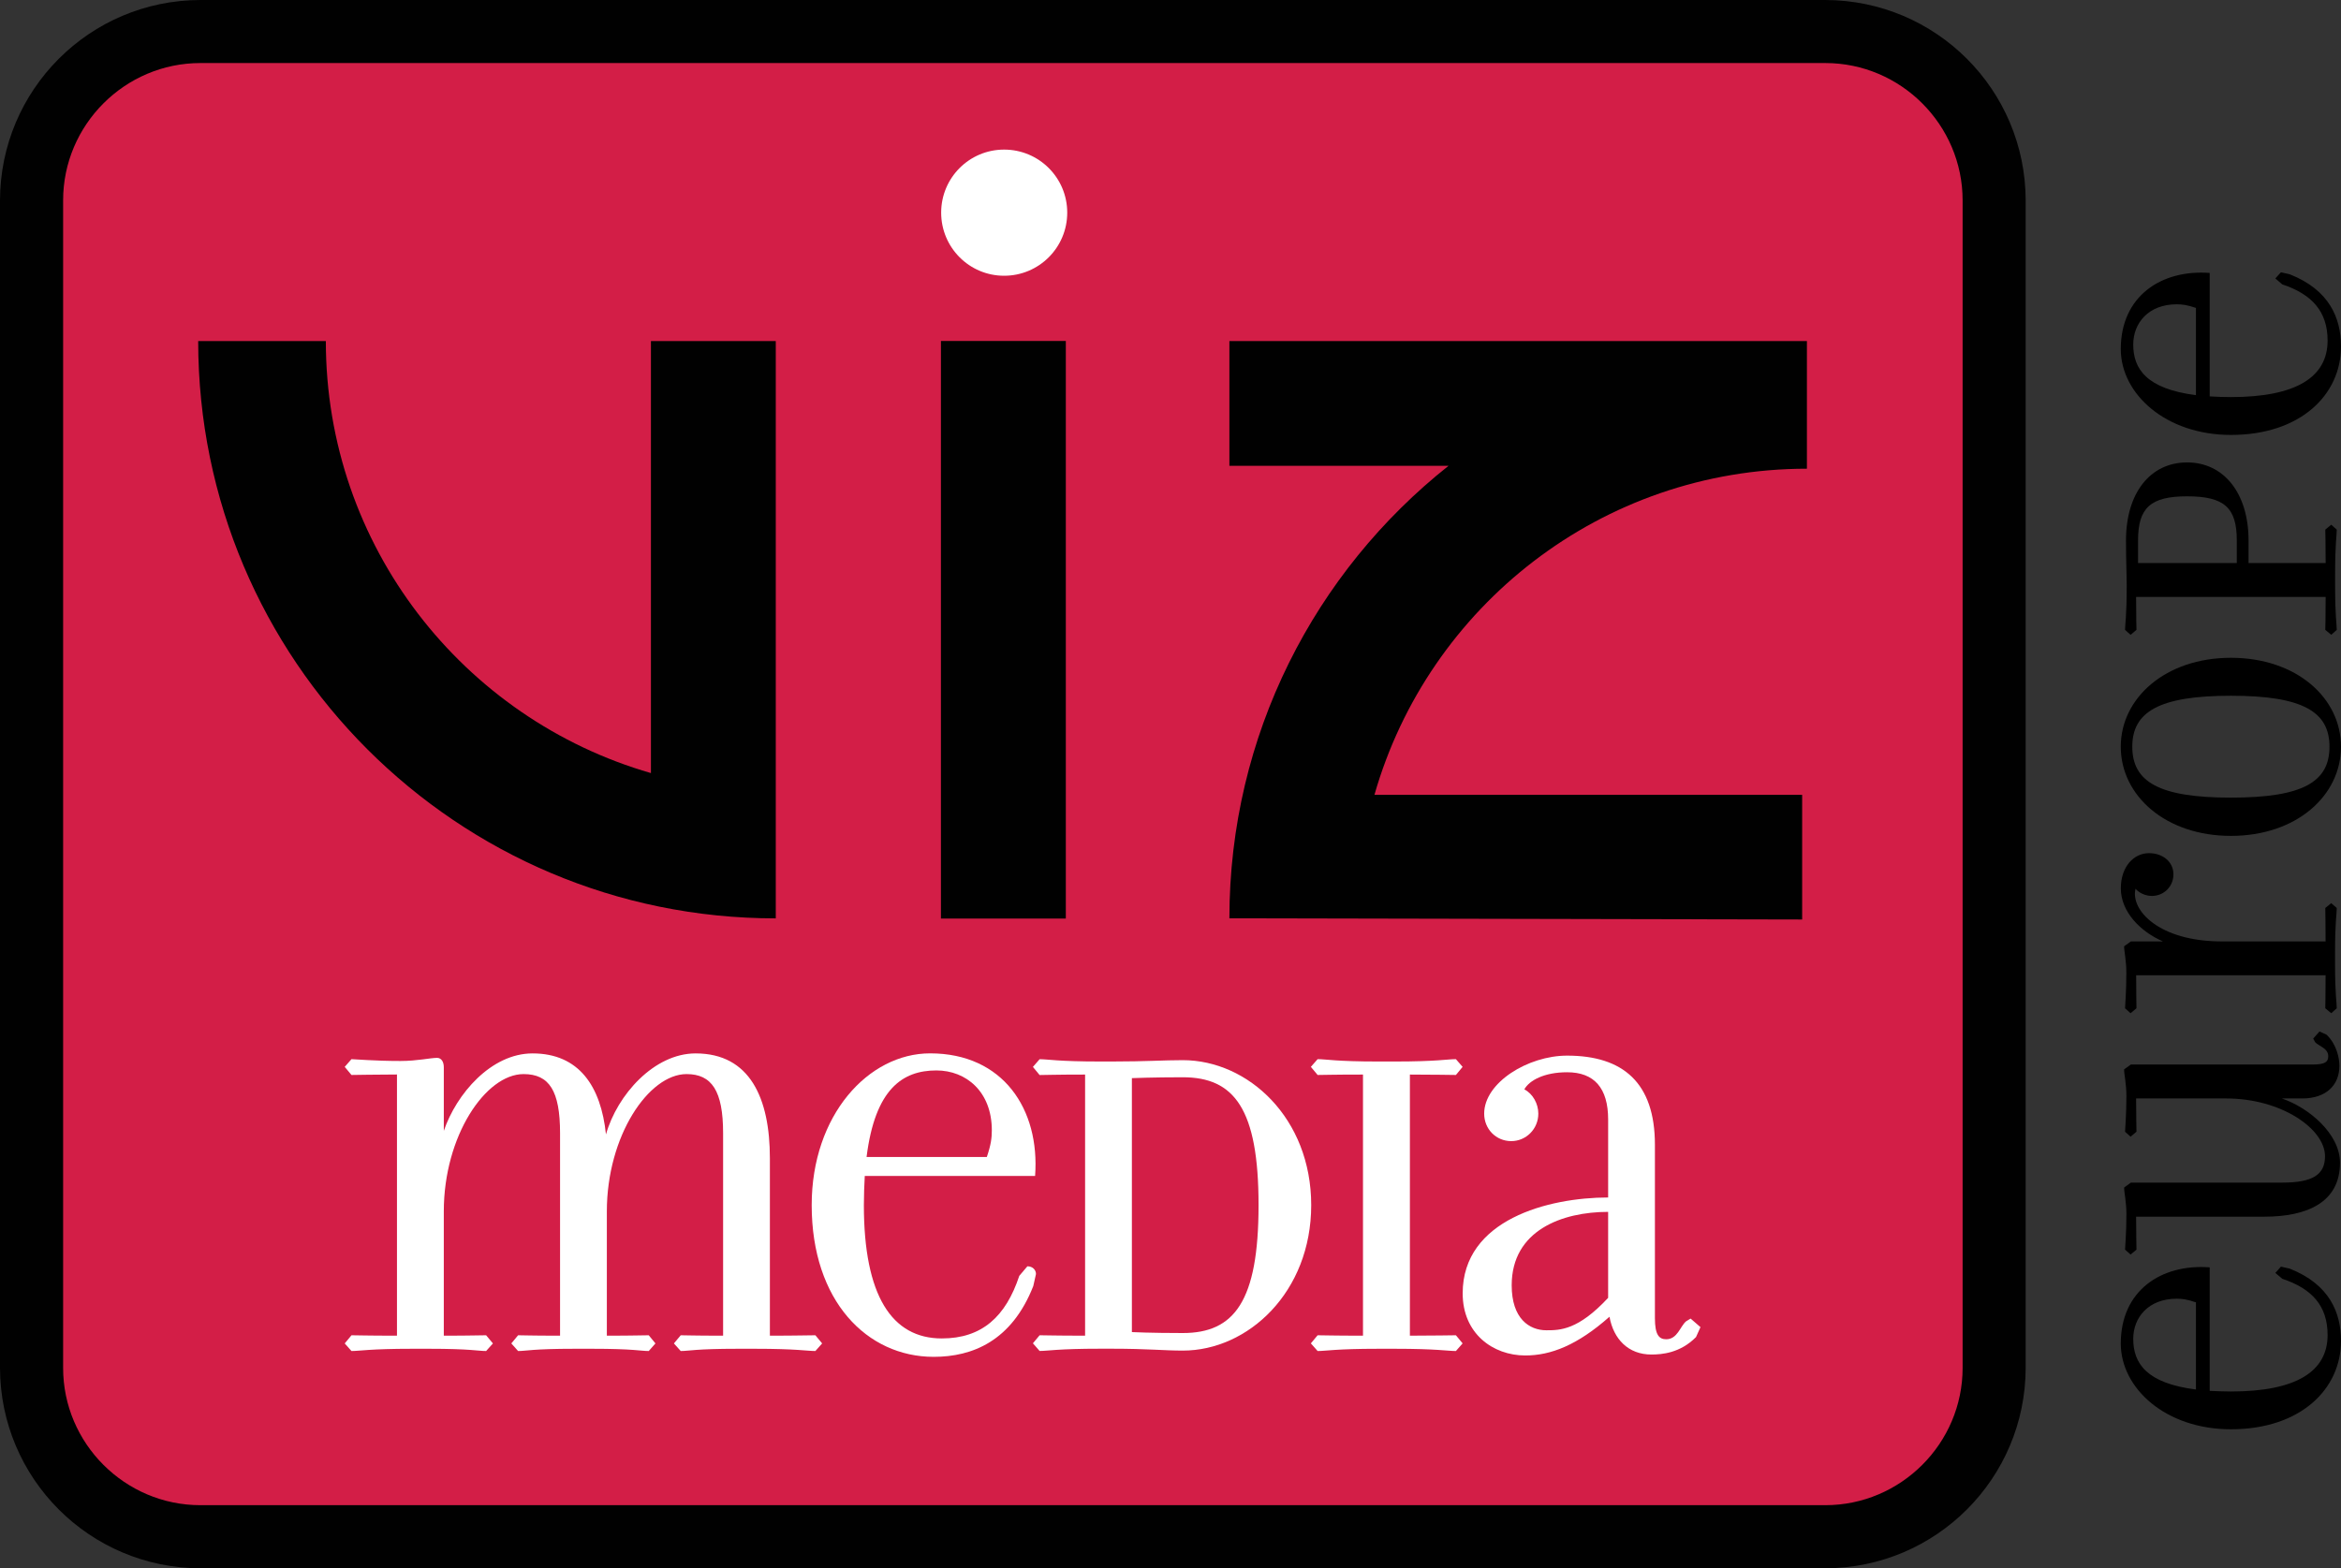
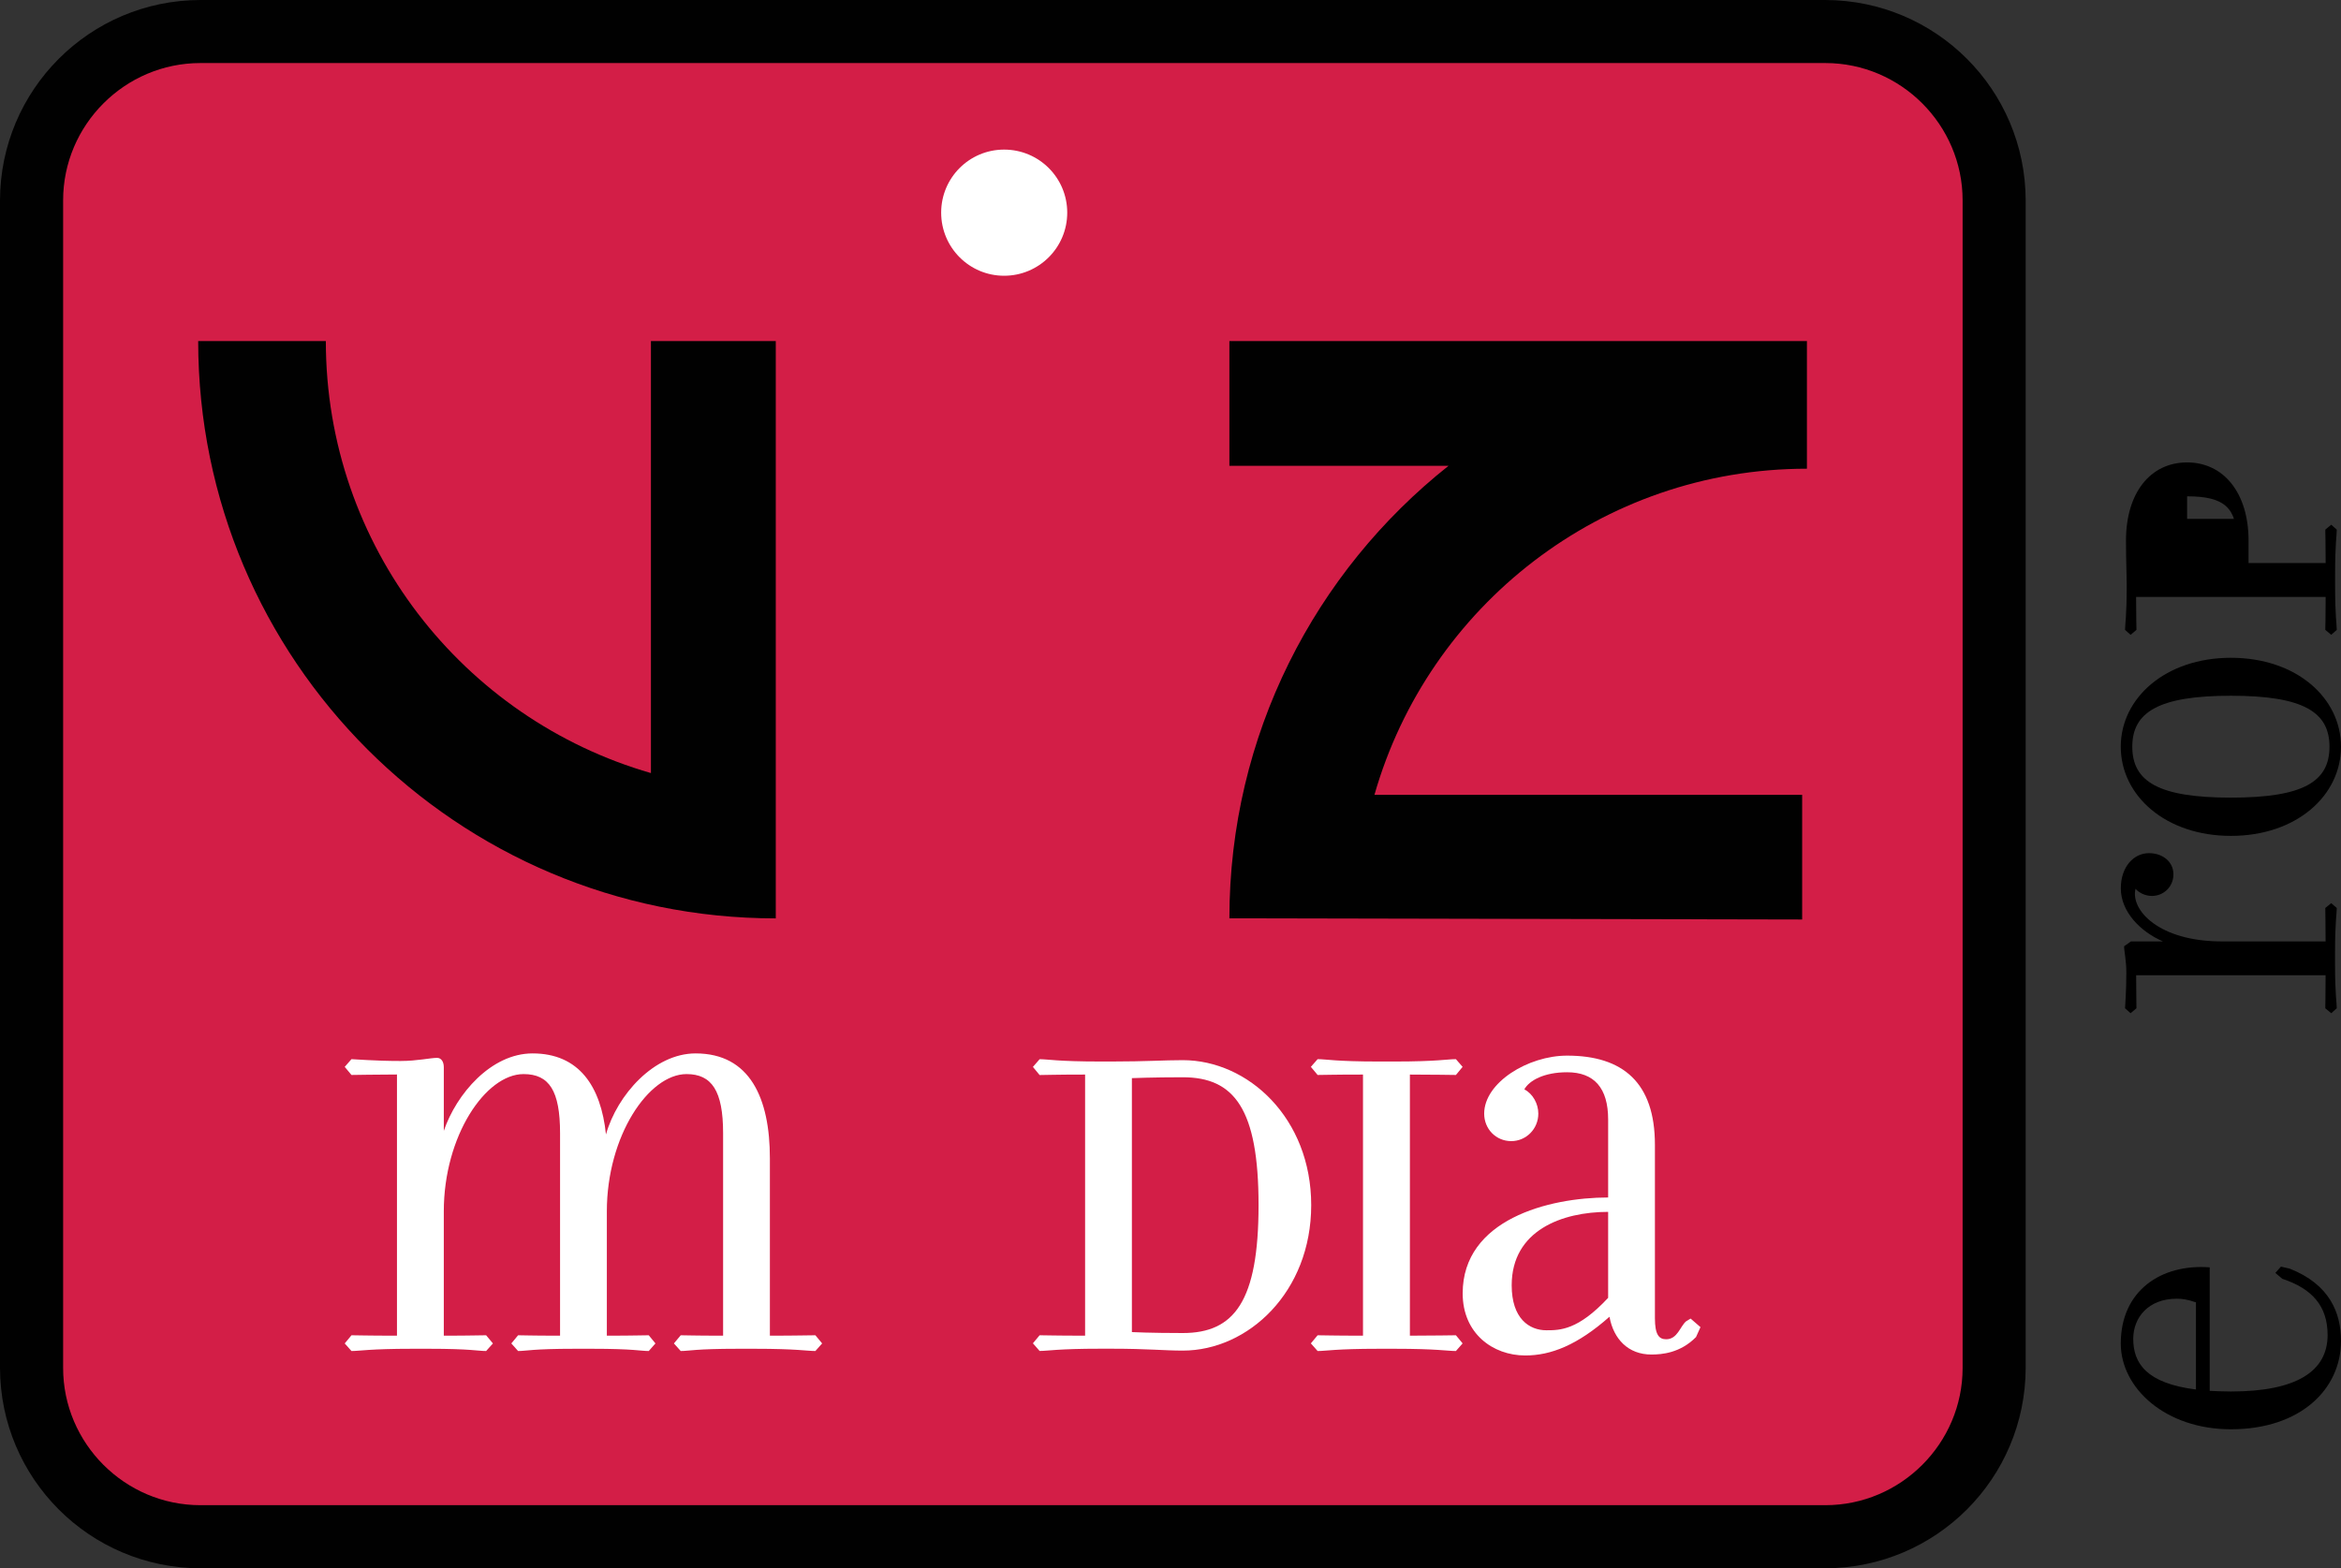
<svg xmlns="http://www.w3.org/2000/svg" version="1.1" id="Layer_1" x="0px" y="0px" width="1000px" height="670.125px" viewBox="0 0 1000 670.125" enable-background="new 0 0 1000 670.125" xml:space="preserve">
  <rect x="0" y="0" width="1000" height="670.125" fill="#333333" stroke="none" />
  <g>
    <g>
      <g>
        <path fill="#010101" d="M838.365,584.512h26.94c-0.1,47.251-38.312,85.487-85.591,85.612H85.613     C38.312,670.024,0.1,631.763,0,584.512V85.615C0.1,38.365,38.312,0.076,85.613,0h694.102     c47.279,0.102,85.491,38.338,85.591,85.615v498.897H838.365H811.4V85.615c0-8.688-3.491-16.496-9.34-22.371     c-5.849-5.824-13.637-9.314-22.346-9.314H85.613c-8.709,0-16.493,3.49-22.367,9.314c-5.828,5.875-9.314,13.658-9.34,22.371     v498.897c0.025,8.684,3.516,16.468,9.34,22.343c5.874,5.827,13.658,9.318,22.367,9.342h694.102     c8.713-0.023,16.497-3.515,22.346-9.342c5.853-5.875,9.344-13.656,9.344-22.343H838.365L838.365,584.512z" />
      </g>
      <path fill="#D31E47" d="M838.365,584.512c0,32.234-26.388,58.646-58.65,58.646H85.613c-32.285,0-58.649-26.412-58.649-58.646    V85.615c0-32.264,26.364-58.676,58.649-58.676h694.102c32.263,0,58.65,26.412,58.65,58.676V584.512z" />
      <path fill="#010101" d="M278.057,145.72V330.33c-80.165-23.124-138.868-96.963-138.868-184.609H84.66    c0,136.254,110.471,246.7,246.725,246.7v-246.7H278.057z" />
-       <rect x="401.935" y="145.694" fill="#010101" width="53.351" height="246.801" />
      <path fill="#010101" d="M771.859,200.277v-54.531H525.157v53.302h93.602c-56.995,45.191-93.602,114.989-93.602,193.347    l244.667,0.503V339.62H587.123C610.095,259.177,684.061,200.277,771.859,200.277" />
      <path fill="#FFFFFF" d="M455.887,90.862c0,14.889-12.049,26.964-26.965,26.964c-14.862,0-26.887-12.075-26.887-26.964    c0-14.89,12.024-26.94,26.887-26.94C443.838,63.921,455.887,75.972,455.887,90.862" />
      <path fill="#FFFFFF" d="M227.492,450.117c19.834,0,29.225,14.034,31.357,34.62c4.796-16.945,20.588-34.62,38.289-34.62    c23.273,0,31.733,19.23,31.733,44.813v75.798c11.926,0,15.968-0.174,19.433-0.174l2.889,3.486l-2.889,3.24    c-3.64,0-7.857-0.954-25.96-0.954h-7.103c-18.331,0-20.816,0.954-24.456,0.954l-2.911-3.24l2.911-3.486    c3.29,0,4.62,0.174,18.101,0.174v-86.543c0-18.099-4.846-25.231-15.615-25.231c-16.144,0-34.045,26.36-34.045,58.676v53.099    c12.176,0,14.461-0.174,17.9-0.174l2.863,3.486l-2.863,3.24c-3.643,0-6.326-0.954-24.229-0.954h-7.307    c-18.278,0-20.611,0.954-24.277,0.954l-2.889-3.24l2.889-3.486c3.114,0,4.443,0.174,17.927,0.174v-86.543    c0-18.099-4.62-25.231-15.59-25.231c-16.171,0-34.071,26.36-34.071,58.676v53.099c12.127,0,14.462-0.174,18.08-0.174l2.91,3.486    l-2.91,3.24c-3.617,0-6.529-0.954-24.43-0.954h-7.105c-18.254,0-22.319,0.954-25.985,0.954l-2.886-3.24l2.886-3.486    c3.087,0,5.977,0.174,19.435,0.174V459.129c-9.215,0-17.502,0.2-19.435,0.2l-2.886-3.464l2.886-3.291    c1.382,0,9.643,0.778,20.964,0.778c7.129,0,12.729-1.331,15.615-1.331c1.709,0,2.863,1.557,2.863,4.014v27.17    C194.955,467.412,209.792,450.117,227.492,450.117" />
-       <path fill="#FFFFFF" d="M369.019,514.942c0,38.664,11.928,56.967,33.293,56.967c17.124,0,27.316-9.29,33.09-26.741l3.465-4.088    c2.313,0,3.667,1.605,3.667,3.314l-1.153,5.147c-9.24,23.499-26.012,30.229-42.533,30.229c-28.493,0-52.122-23.852-52.122-64.825    c0-38.467,24.231-64.852,50.591-64.852c31.158,0,46.948,23.877,44.842,52.372h-72.76    C369.197,506.305,369.019,510.523,369.019,514.942 M421.542,494.376c1.758-5.195,2.135-8.085,2.135-11.396    c0-16.521-10.973-25.587-23.678-25.587c-14.436,0-26.188,7.886-29.826,36.982H421.542z" />
      <path fill="#FFFFFF" d="M444.089,577.255l-2.863-3.265l2.863-3.437c3.09,0,5.949,0.174,19.432,0.174V459.156    c-13.482,0-16.342,0.2-19.432,0.2l-2.863-3.467l2.863-3.29c3.641,0,7.705,0.979,25.983,0.979h4.795    c14.963,0,21.919-0.577,30.381-0.577c27.919,0,54.858,24.781,54.858,61.94c0,37.157-26.939,62.163-54.858,62.163    c-8.261,0-14.637-0.804-30.381-0.804h-4.795C451.794,576.297,447.73,577.255,444.089,577.255 M537.612,514.942    c0-41.177-10.397-54.634-32.367-54.634c-12.651,0-21.739,0.377-21.739,0.377v108.511c0,0,7.88,0.404,21.739,0.404    C527.214,569.6,537.612,556.113,537.612,514.942" />
      <path fill="#FFFFFF" d="M621.919,570.554l2.863,3.465l-2.863,3.262c-3.667,0-8.11-0.954-26.013-0.954h-7.077    c-18.279,0-22.318,0.954-25.984,0.954l-2.889-3.262l2.889-3.465c3.064,0,5.975,0.174,19.382,0.174V459.156    c-13.407,0-16.32,0.174-19.382,0.174l-2.889-3.464l2.889-3.291c3.666,0,7.705,1.004,25.984,1.004h7.077    c17.902,0,22.346-1.004,26.013-1.004l2.863,3.291l-2.863,3.464c-3.488,0-7.506-0.174-19.658-0.174v111.572    C614.414,570.725,618.427,570.554,621.919,570.554" />
      <path fill="#FFFFFF" d="M657.121,475.849c0,6.579-5.247,11.747-11.551,11.747c-6.53,0-11.576-5.168-11.576-11.747    c0-13.232,18.703-24.783,35.427-24.783c23.854,0,37.509,11.551,37.509,38.089v74.065c0,7.153,1.756,9.039,4.82,9.039    c4.82,0,5.978-5.549,8.486-7.658l1.936-1.181l4.218,3.663l-1.909,4.244c-6.753,6.855-14.637,7.458-19.081,7.458    c-9.791,0-16.143-6.53-17.876-16.146c-13.684,12.104-25.005,16.548-35.977,16.548c-13.858,0-26.738-9.391-26.738-26.539    c0-31.557,36.73-40.971,62.141-40.971v-33.295c0-13.483-5.949-20.212-17.525-20.212c-9.819,0-16.17,3.49-18.277,7.306    C654.808,467.387,657.121,471.629,657.121,475.849 M686.945,517.828c-19.632,0-41.2,7.883-41.2,31.384    c0,14.209,7.509,19.207,14.816,19.207c5.771,0,13.504,0,26.384-13.86V517.828z" />
    </g>
    <g>
      <path d="M952.975,594.578c28.043,0,41.301-8.637,41.301-24.127c0-12.453-6.678-19.835-19.357-24.027l-2.962-2.511l2.384-2.688    l3.74,0.854c17.022,6.703,21.92,18.855,21.92,30.856c0,20.638-17.299,37.786-47.025,37.786c-27.919,0-47.05-17.525-47.05-36.657    c0-22.62,17.298-34.094,37.985-32.538v52.774C946.672,594.427,949.761,594.578,952.975,594.578 M938.037,556.492    c-3.74-1.281-5.85-1.558-8.211-1.558c-12.025,0-18.577,7.96-18.577,17.148c0,10.495,5.724,19.005,26.788,21.641V556.492z" />
-       <path d="M994.552,451.344c0-3.49-4.043-4.318-5.574-6.002l-0.854-1.556l2.687-3.038l3.037,1.382    c4.345,4.191,5.474,10.068,5.474,13.281c0,8.083-5.474,13.959-15.918,13.959h-8.661c11.424,3.891,24.831,15.064,24.831,27.467    c0,16.871-13.935,23.047-32.363,23.047h-54.732c0,6.679,0.15,12.704,0.15,14.086l-2.512,2.084l-2.359-2.084    c0-1.005,0.577-6.98,0.577-15.215c0-5.173-0.979-9.214-0.979-11.323l2.888-2.108h64.65c13.131,0,18.276-3.44,18.276-11.274    c0-11.699-18.704-24.679-42.154-24.679h-38.538c0,6.678,0.15,12.829,0.15,14.211l-2.512,2.134l-2.359-2.134    c0-1.106,0.577-7.105,0.577-15.19c0-5.322-0.979-9.238-0.979-11.448l2.888-2.083h77.781    C993.17,454.86,994.552,453.728,994.552,451.344" />
      <path d="M905.949,379.614c0-9.363,5.575-15.063,12.028-15.063c5.824,0,10.444,3.615,10.444,9.063c0,5.146-4.043,9.214-9.215,9.214    c-3.063,0-5.699-1.557-6.979-3.063c-2.235,9.064,9.917,22.497,36.857,22.497h44.338c0-8.813-0.126-11.75-0.126-14.287l2.535-2.059    l2.361,2.059c0,2.661-0.728,5.9-0.728,18.854v5.173c0,13.257,0.728,16.169,0.728,18.83l-2.361,2.109l-2.535-2.109    c0-2.209,0.126-4.318,0.126-14.11h-80.92c0,6.729,0.126,12.729,0.126,14.11l-2.512,2.109l-2.359-2.109    c0-0.954,0.553-6.954,0.553-15.215c0-5.172-0.954-9.188-0.954-11.272l2.911-2.083h13.685    C914.185,398.042,905.949,389.506,905.949,379.614" />
      <path d="M1000,319.056c0,20.915-19.006,38.112-47.025,38.112c-27.919,0-47.05-17.197-47.05-38.112    c0-20.813,19.131-37.986,47.05-37.986C980.995,281.07,1000,298.243,1000,319.056 M910.845,319.056    c0,14.938,11.273,21.768,42.13,21.768c30.981,0,42.104-6.83,42.104-21.768c0-14.788-11.123-21.768-42.104-21.768    C922.119,297.289,910.845,304.268,910.845,319.056" />
-       <path d="M934.271,197.589c15.641,0,26.237,13.106,26.237,33.342v9.642h32.939c0-8.812-0.151-11.726-0.151-14.261l2.535-2.109    l2.361,2.109c0,2.66-0.704,5.875-0.704,18.854v5.173c0,13.256,0.704,16.193,0.704,18.806l-2.361,2.108l-2.535-2.108    c0-2.185,0.151-4.294,0.151-14.085h-80.97c0,9.791,0.15,11.9,0.15,14.085l-2.512,2.108l-2.359-2.108    c0-2.612,0.704-5.55,0.704-18.806c0-4.896-0.303-10.193-0.303-19.408C908.159,210.696,918.478,197.589,934.271,197.589     M955.486,240.573v-9.642c0-13.959-5.272-18.854-21.215-18.854c-15.643,0-20.964,4.895-20.964,18.854v9.642H955.486z" />
-       <path d="M952.975,169.671c28.043,0,41.301-8.637,41.301-24.152c0-12.403-6.678-19.785-19.357-24.002l-2.962-2.535l2.384-2.637    l3.74,0.854c17.022,6.678,21.92,18.805,21.92,30.83c0,20.664-17.299,37.812-47.025,37.812c-27.919,0-47.05-17.575-47.05-36.681    c0-22.598,17.298-34.07,37.985-32.539v52.75C946.672,169.546,949.761,169.671,952.975,169.671 M938.037,131.56    c-3.74-1.256-5.85-1.532-8.211-1.532c-12.025,0-18.577,7.96-18.577,17.198c0,10.443,5.724,18.93,26.788,21.617V131.56z" />
+       <path d="M934.271,197.589c15.641,0,26.237,13.106,26.237,33.342v9.642h32.939c0-8.812-0.151-11.726-0.151-14.261l2.535-2.109    l2.361,2.109c0,2.66-0.704,5.875-0.704,18.854v5.173c0,13.256,0.704,16.193,0.704,18.806l-2.361,2.108l-2.535-2.108    c0-2.185,0.151-4.294,0.151-14.085h-80.97c0,9.791,0.15,11.9,0.15,14.085l-2.512,2.108l-2.359-2.108    c0-2.612,0.704-5.55,0.704-18.806c0-4.896-0.303-10.193-0.303-19.408C908.159,210.696,918.478,197.589,934.271,197.589     M955.486,240.573v-9.642c0-13.959-5.272-18.854-21.215-18.854v9.642H955.486z" />
    </g>
  </g>
</svg>